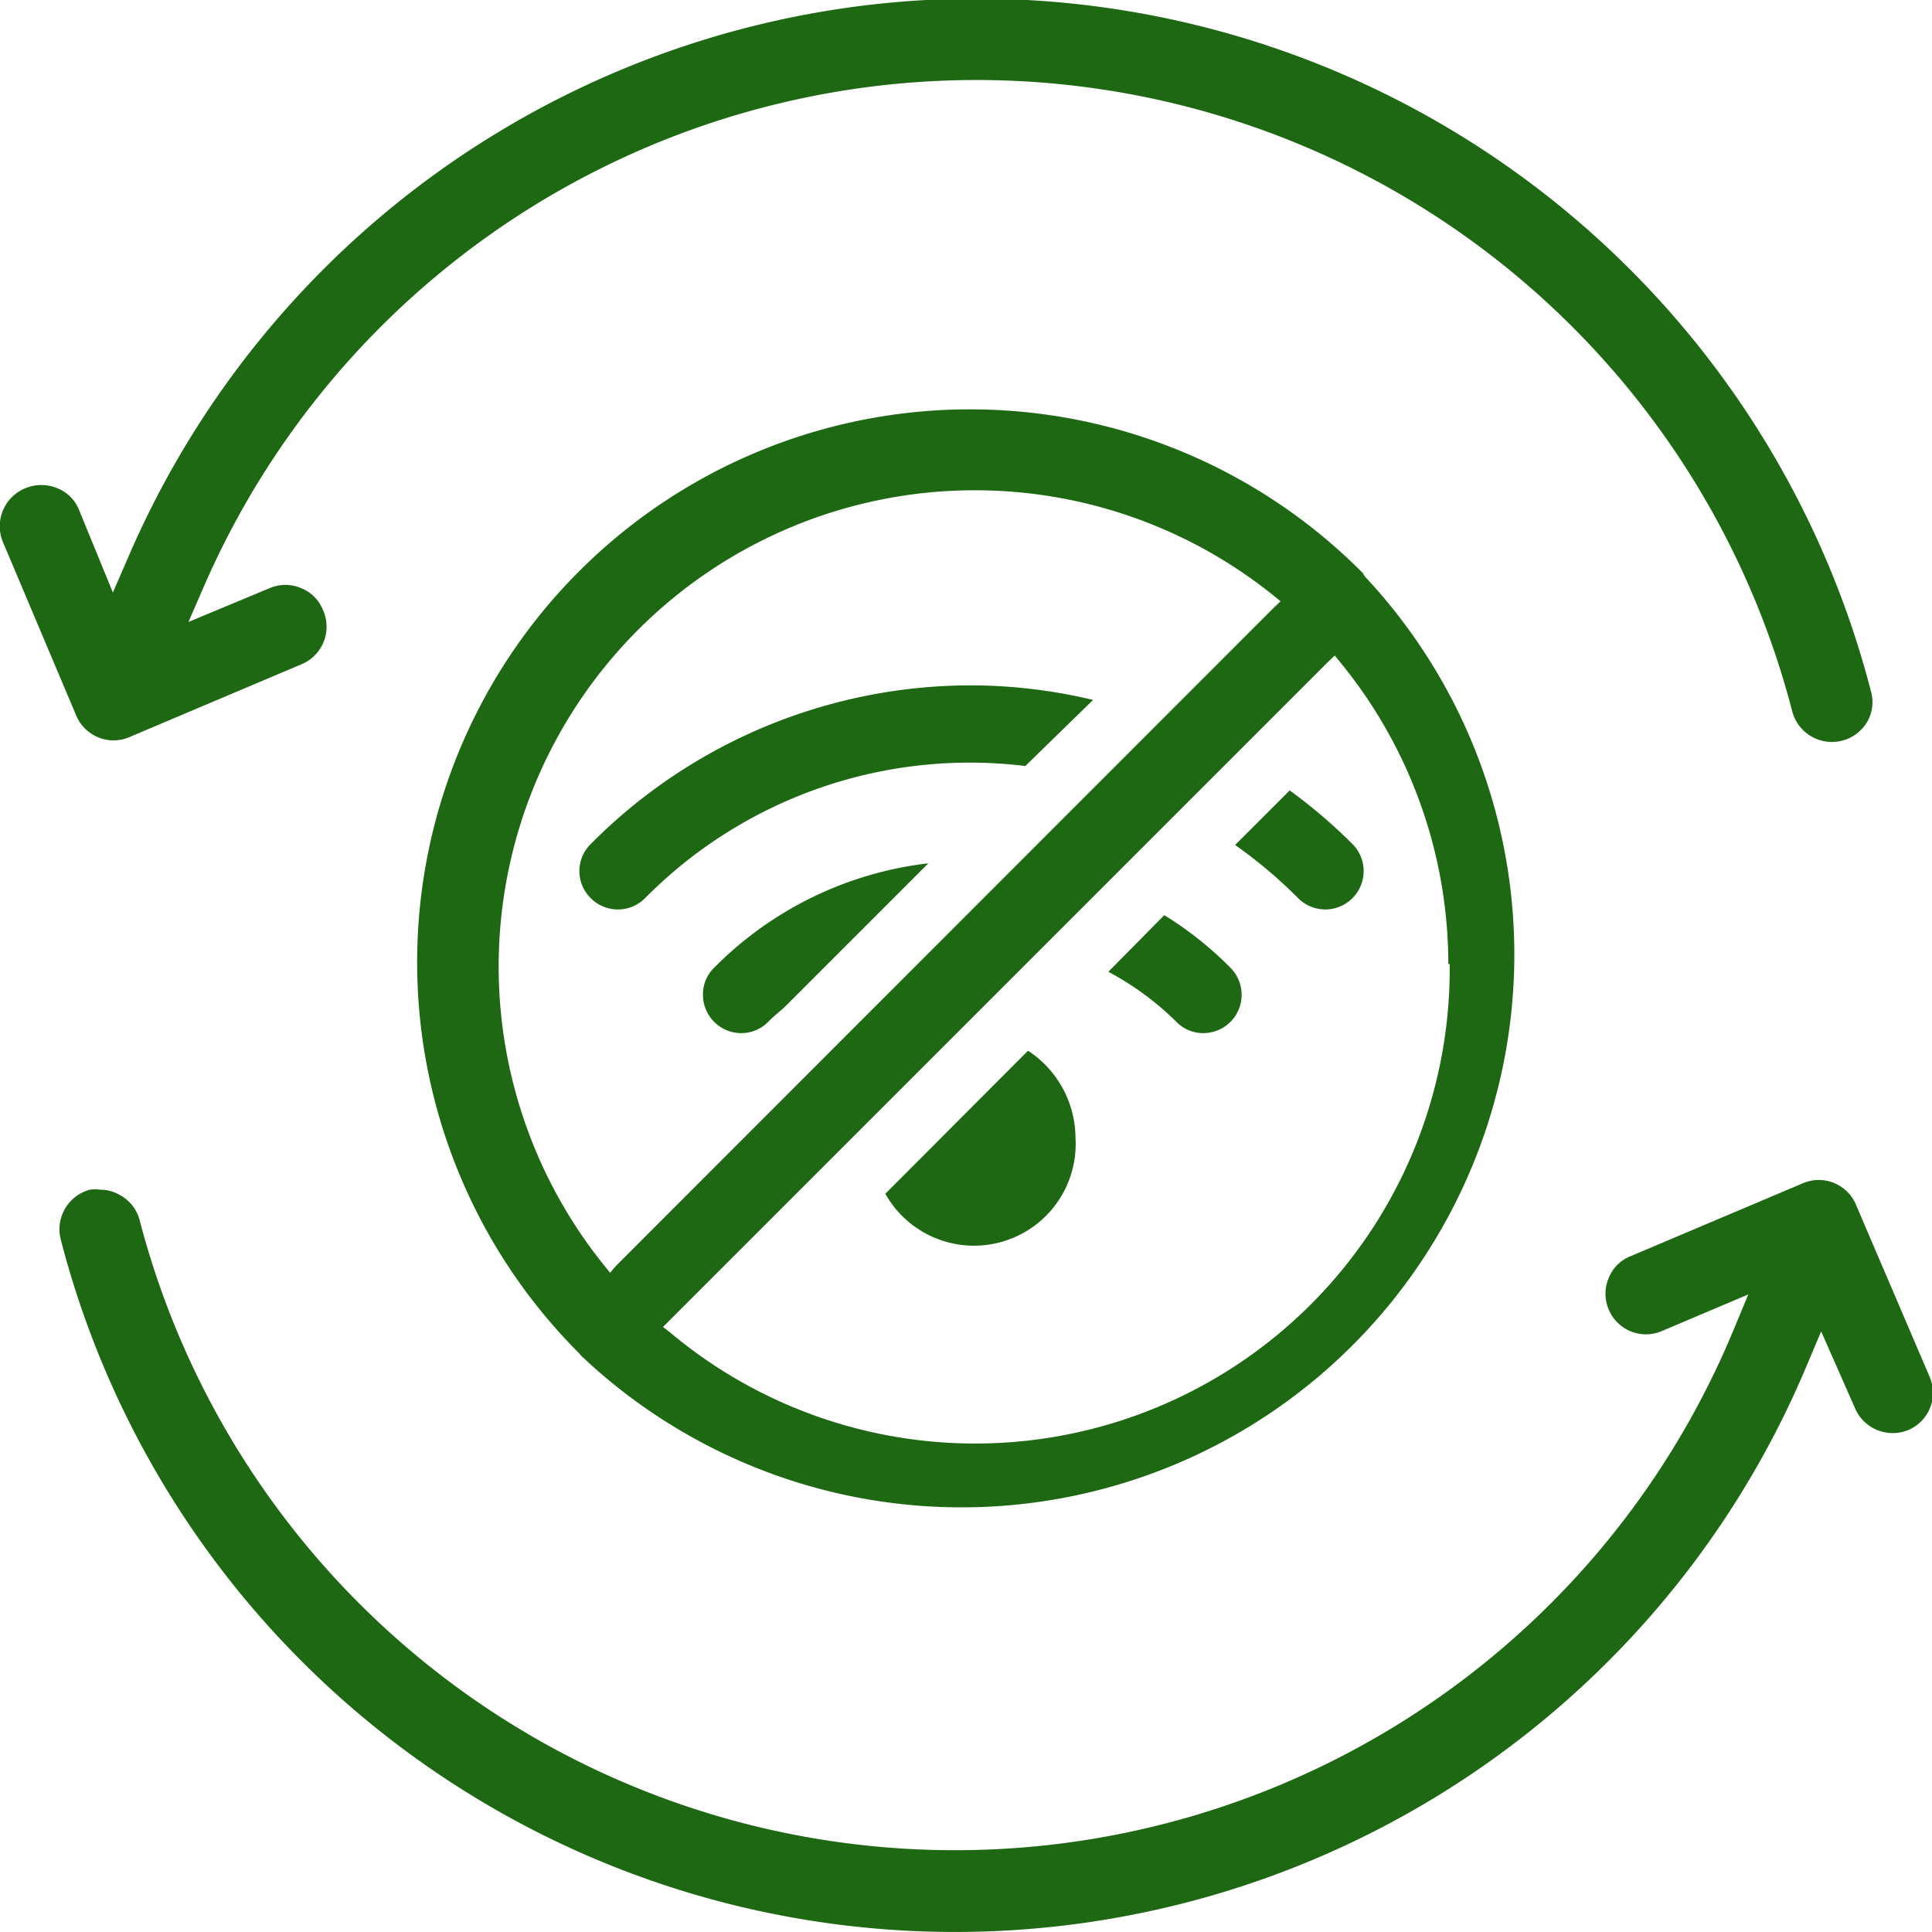
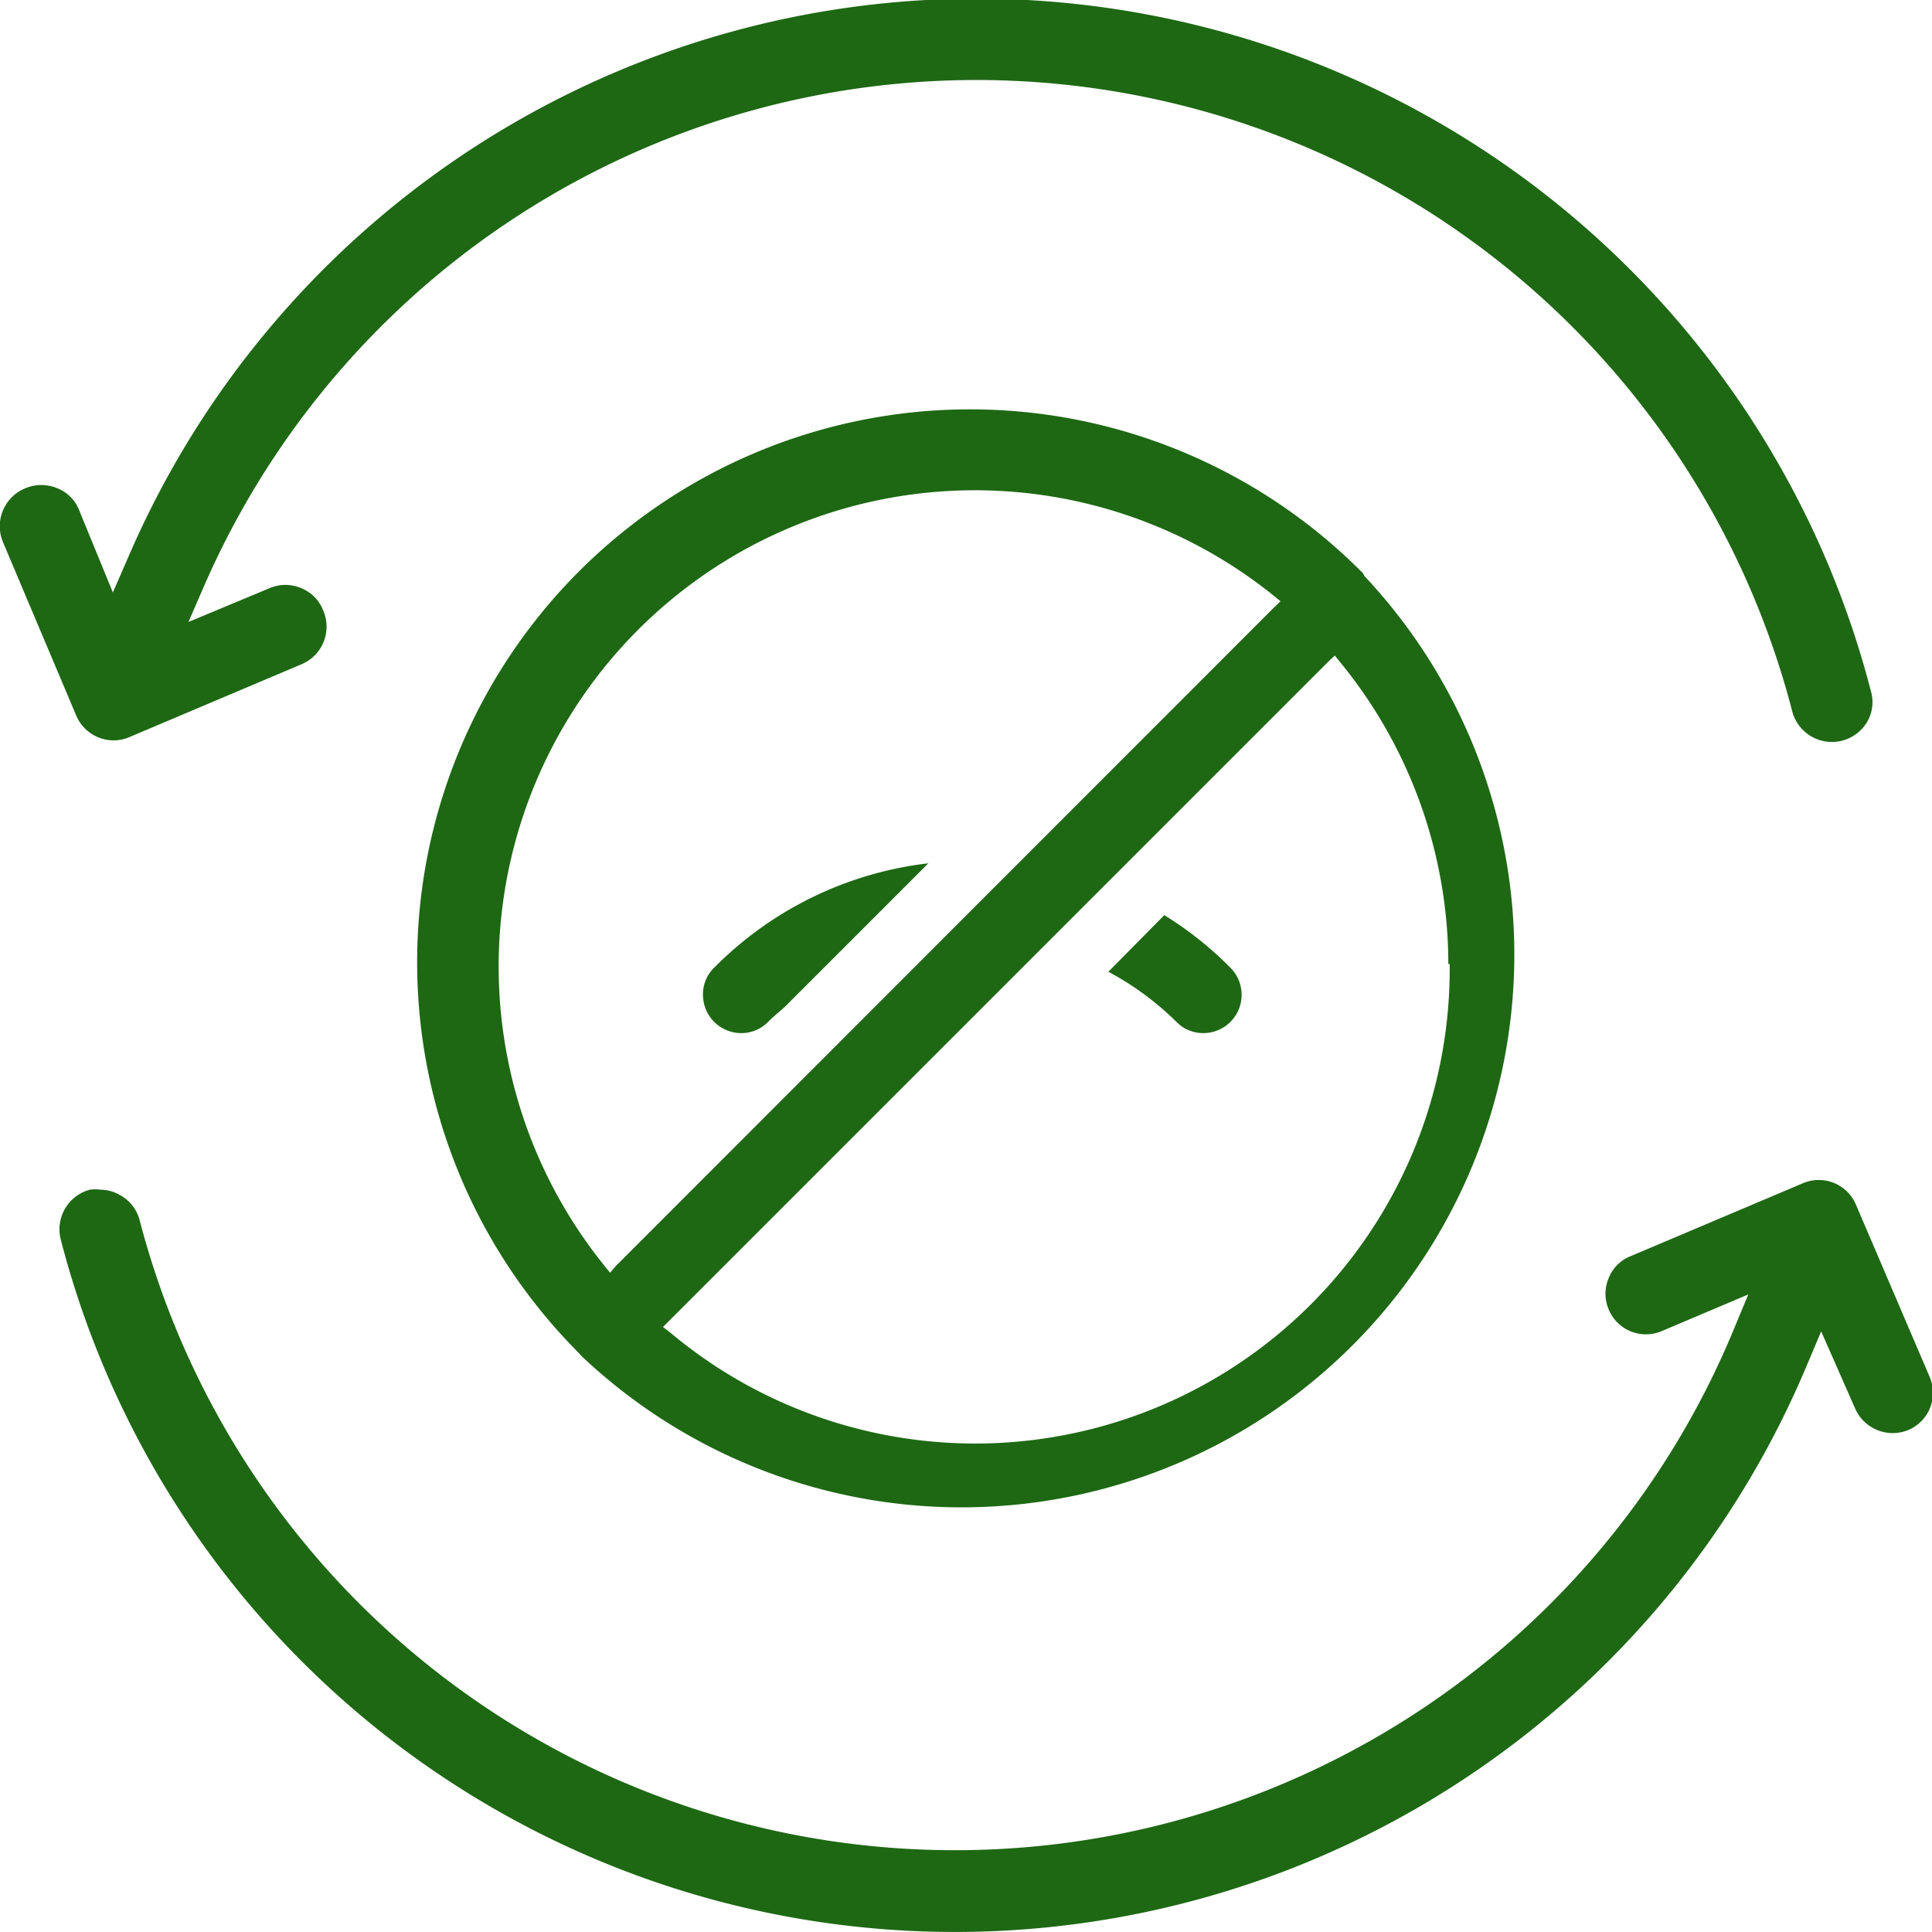
<svg xmlns="http://www.w3.org/2000/svg" id="Layer_1" data-name="Layer 1" viewBox="0 0 57 57">
  <defs>
    <style>.cls-1{fill:#1e6814;}</style>
  </defs>
  <title>icon-outline</title>
  <path class="cls-1" d="M2.89,21.75h0a1.18,1.18,0,0,0,.92,0L8.89,19.6A1.2,1.2,0,0,0,9.53,18a1.15,1.15,0,0,0-.65-.65,1.18,1.18,0,0,0-.92,0l-2.4,1,.5-1.15A24.86,24.86,0,0,1,52.88,21a1.21,1.21,0,0,0,2.2.31,1.16,1.16,0,0,0,.12-.91,27.25,27.25,0,0,0-51.4-4l-.47,1.08-1-2.44a1.14,1.14,0,0,0-.65-.64,1.22,1.22,0,0,0-.92,0A1.21,1.21,0,0,0,.09,16l2.15,5.09A1.2,1.2,0,0,0,2.89,21.75Z" />
  <path class="cls-1" d="M54.76,35.55a1.19,1.19,0,0,0-1.57-.64l-5.08,2.15a1.15,1.15,0,0,0-.65.65,1.18,1.18,0,0,0,0,.92,1.19,1.19,0,0,0,1.57.64l2.55-1.08-.47,1.13A24.86,24.86,0,0,1,4.12,36a1.18,1.18,0,0,0-.56-.73,1.16,1.16,0,0,0-.6-.17,1.1,1.1,0,0,0-.31,0,1.21,1.21,0,0,0-.86,1.46,27.25,27.25,0,0,0,51.48,3.81l.46-1.09,1,2.27a1.21,1.21,0,0,0,1.57.64,1.19,1.19,0,0,0,.63-1.57Z" />
  <path class="cls-1" d="M40.21,16.91h0l-.05-.05A16.31,16.31,0,0,0,17.08,39.92l.05.06h0l.05.05A16.31,16.31,0,0,0,40.26,17ZM18,37.55l-.17-.21A14.05,14.05,0,0,1,37.56,17.56l.22.18-.2.19L18.16,37.36Zm24.77-9.11A14,14,0,0,1,19.78,39.32l-.22-.17.2-.2L39.18,19.53l.2-.19.17.21A14.06,14.06,0,0,1,42.73,28.44Z" />
-   <path class="cls-1" d="M30.33,31l-4.21,4.22a3,3,0,0,0,5.61-1.66A3.09,3.09,0,0,0,30.33,31Z" />
  <path class="cls-1" d="M21.07,28.55a1.09,1.09,0,0,0-.33.8,1.13,1.13,0,0,0,1.13,1.13,1.1,1.1,0,0,0,.8-.34c.15-.15.31-.28.47-.42l4.25-4.25A10.62,10.62,0,0,0,21.07,28.55Z" />
  <path class="cls-1" d="M34.35,27,32.7,28.67a8.65,8.65,0,0,1,2,1.47,1.1,1.1,0,0,0,.8.34,1.13,1.13,0,0,0,.8-1.93A10.41,10.41,0,0,0,34.35,27Z" />
-   <path class="cls-1" d="M38.05,23.32l-1.61,1.61A13.92,13.92,0,0,1,38.3,26.5a1.13,1.13,0,0,0,1.6-1.6A15.71,15.71,0,0,0,38.05,23.32Z" />
-   <path class="cls-1" d="M28.67,20.22A15.81,15.81,0,0,0,17.43,24.9a1.12,1.12,0,0,0,0,1.6,1.13,1.13,0,0,0,1.6,0,13.47,13.47,0,0,1,9.63-4,13.29,13.29,0,0,1,1.59.1l2-1.95A15.63,15.63,0,0,0,28.67,20.22Z" />
</svg>